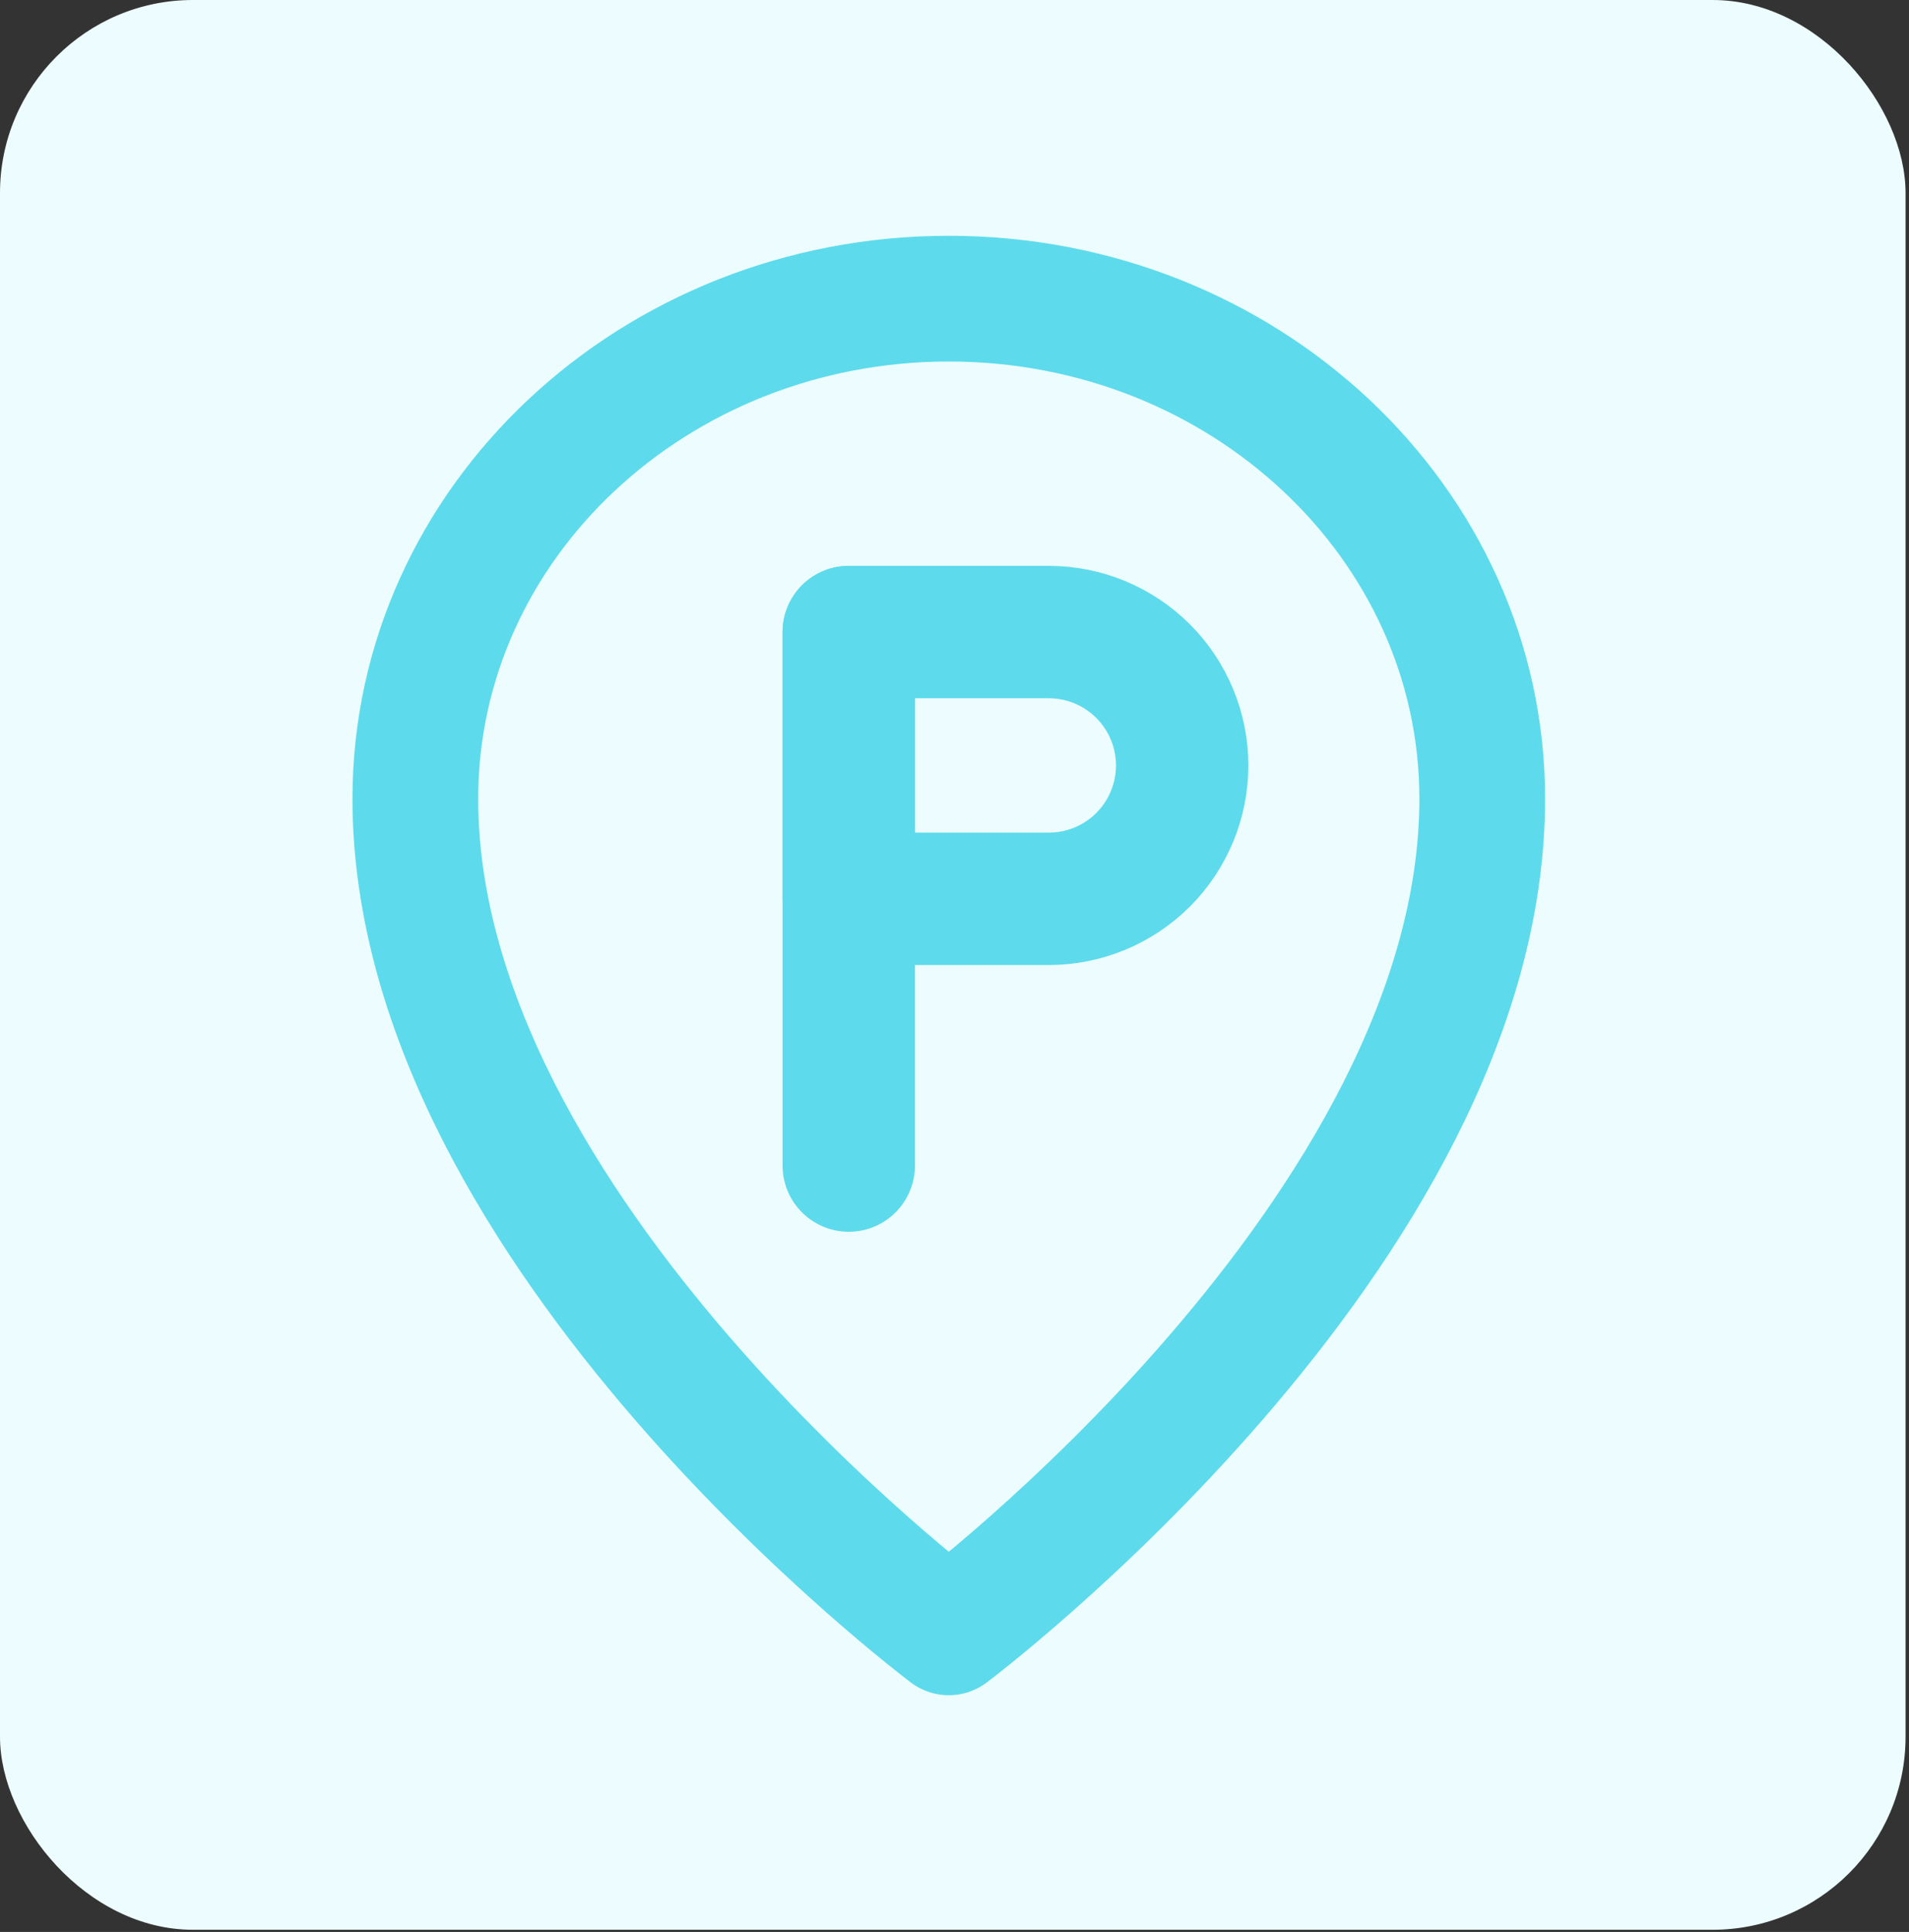
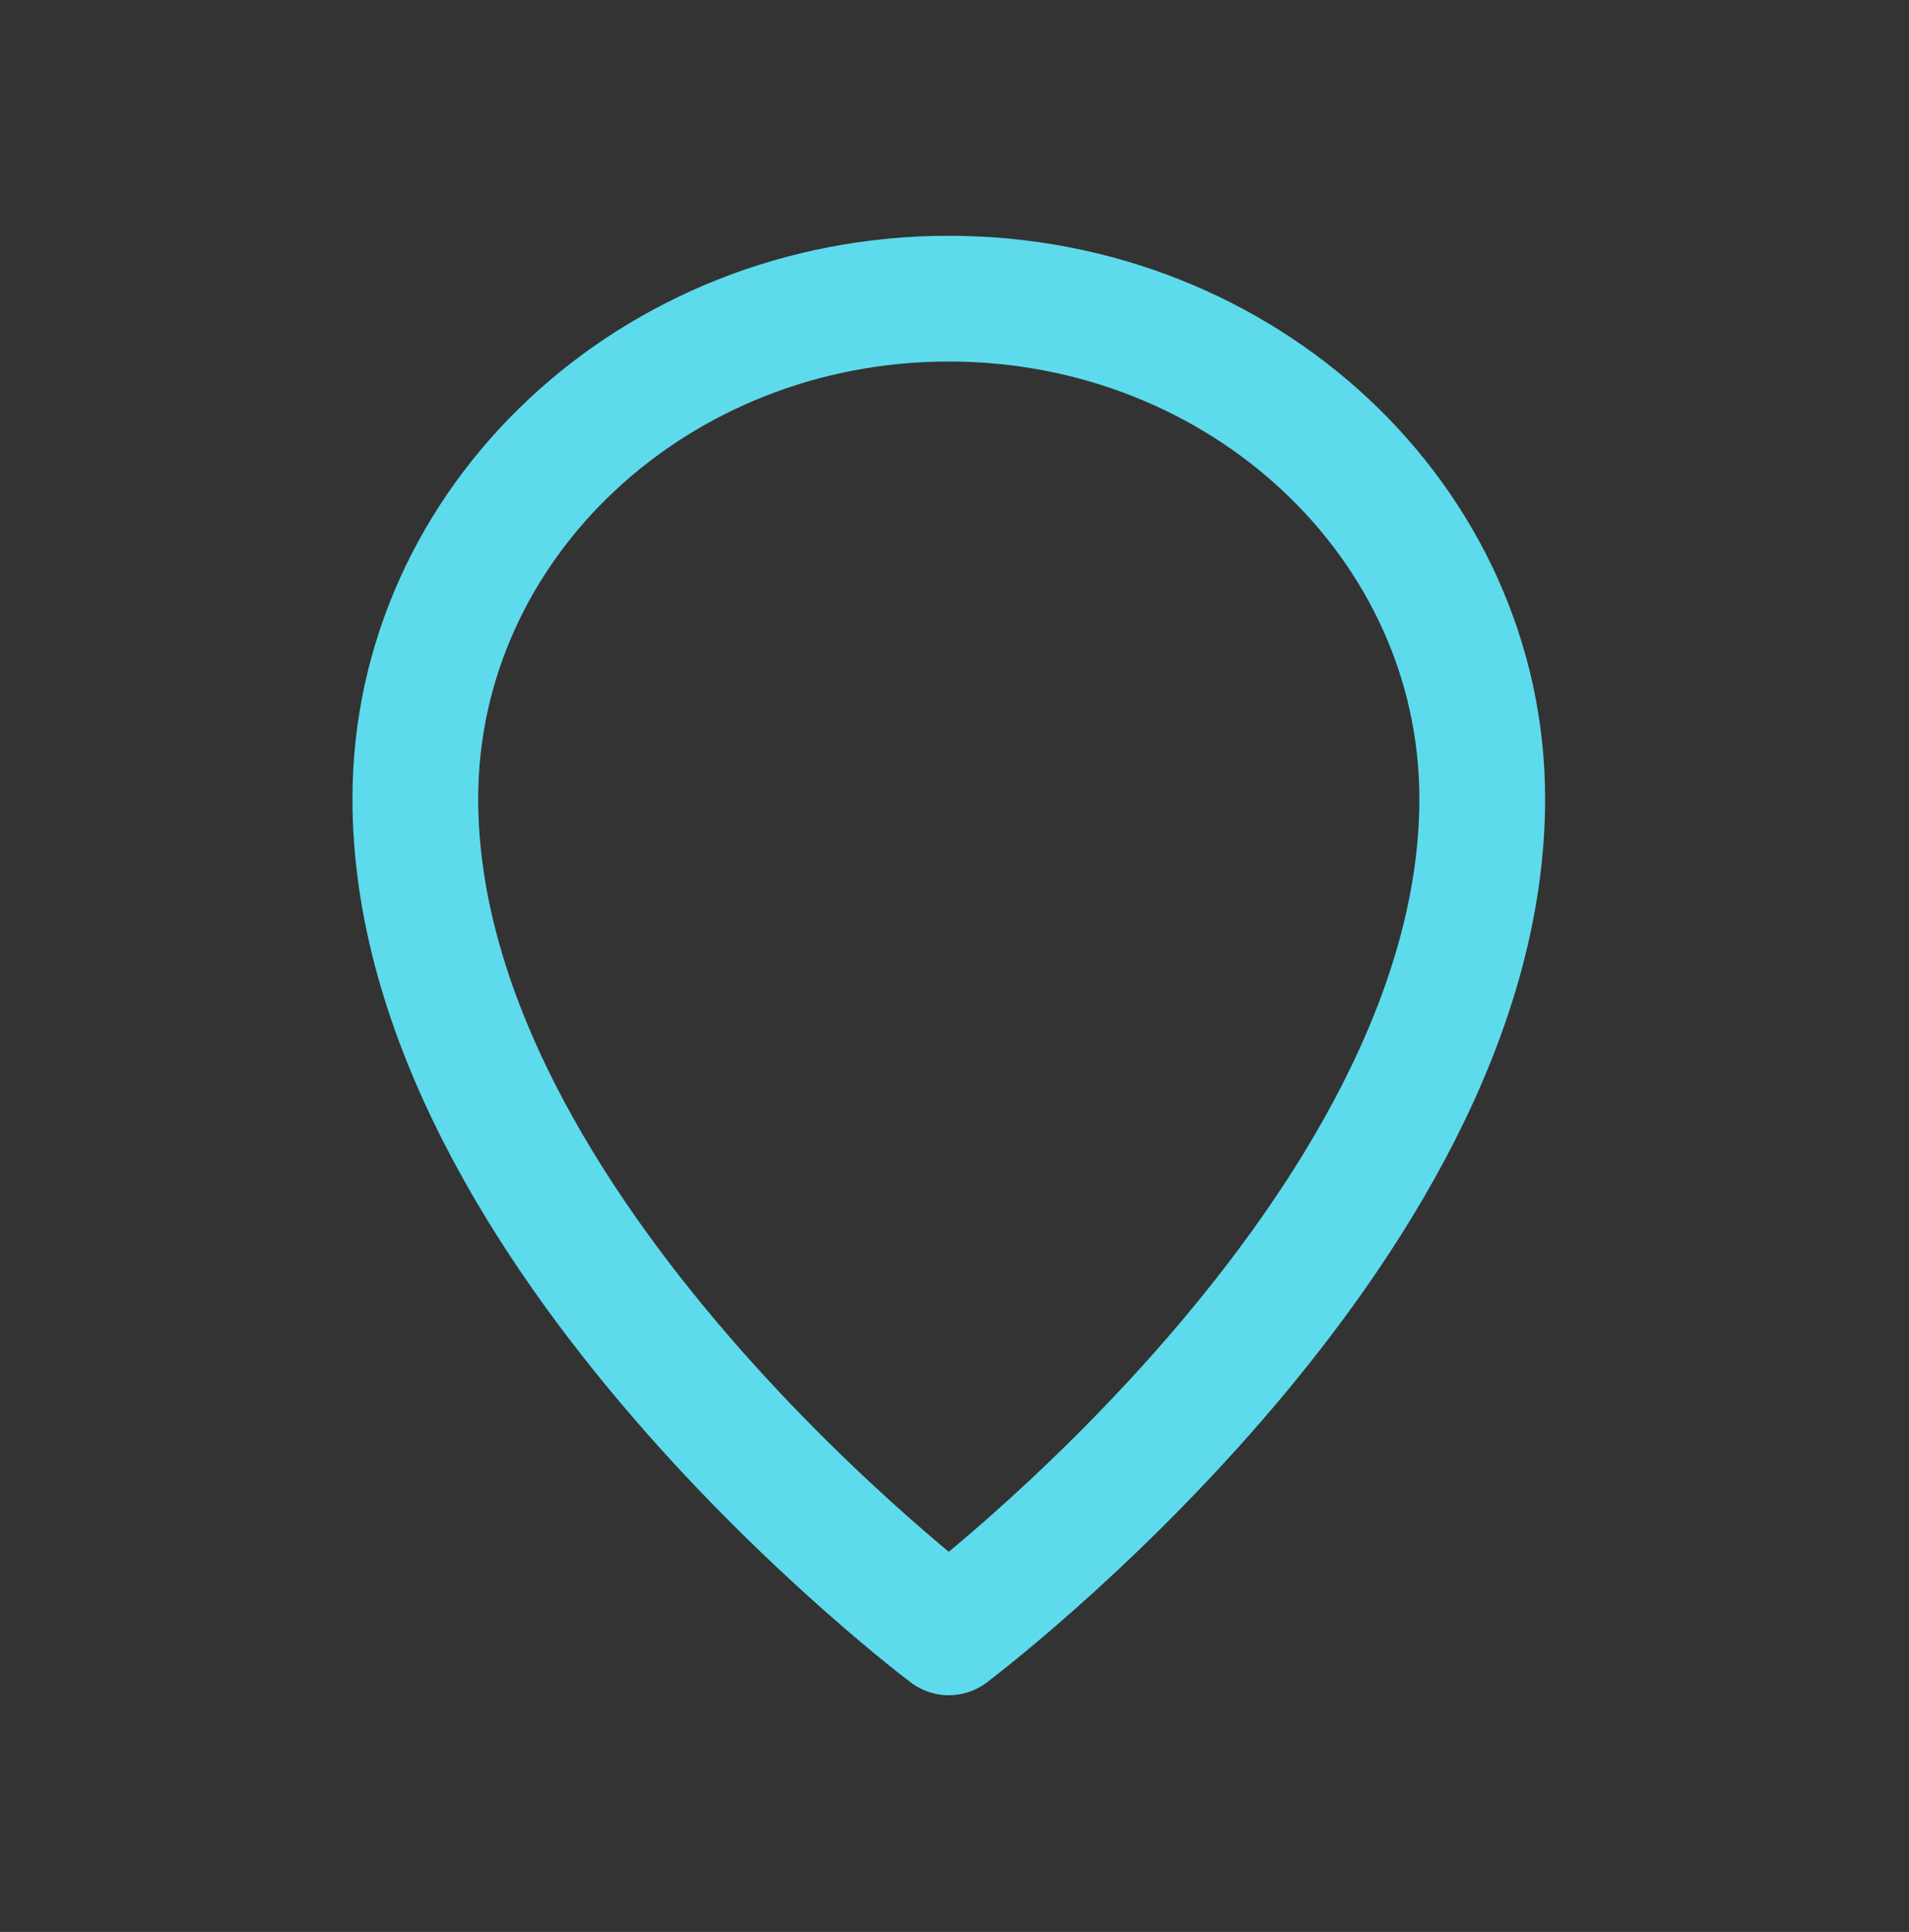
<svg xmlns="http://www.w3.org/2000/svg" width="167" height="169" viewBox="0 0 167 169" fill="none">
  <rect x="0" y="0" width="167" height="169" fill="#333333" stroke="none" />
-   <rect width="166.699" height="168.809" rx="16.881" fill="#EDFDFF" />
  <path d="M83 142.792C83 142.792 129.667 107.792 129.667 69.875C129.667 45.713 108.774 26.125 83 26.125C57.225 26.125 36.333 45.713 36.333 69.875C36.333 107.792 83 142.792 83 142.792Z" stroke="#5DDBEC" stroke-width="11" stroke-linejoin="round" />
-   <path d="M74.25 55.292V101.958" stroke="#5DDBEC" stroke-width="11.583" stroke-linecap="round" stroke-linejoin="round" />
-   <path d="M74.25 55.292H91.75C94.844 55.292 97.812 56.521 100 58.709C102.188 60.897 103.417 63.864 103.417 66.958C103.417 70.052 102.188 73.02 100 75.208C97.812 77.396 94.844 78.625 91.75 78.625H74.25V55.292Z" stroke="#5DDBEC" stroke-width="11.583" stroke-linejoin="round" />
</svg>